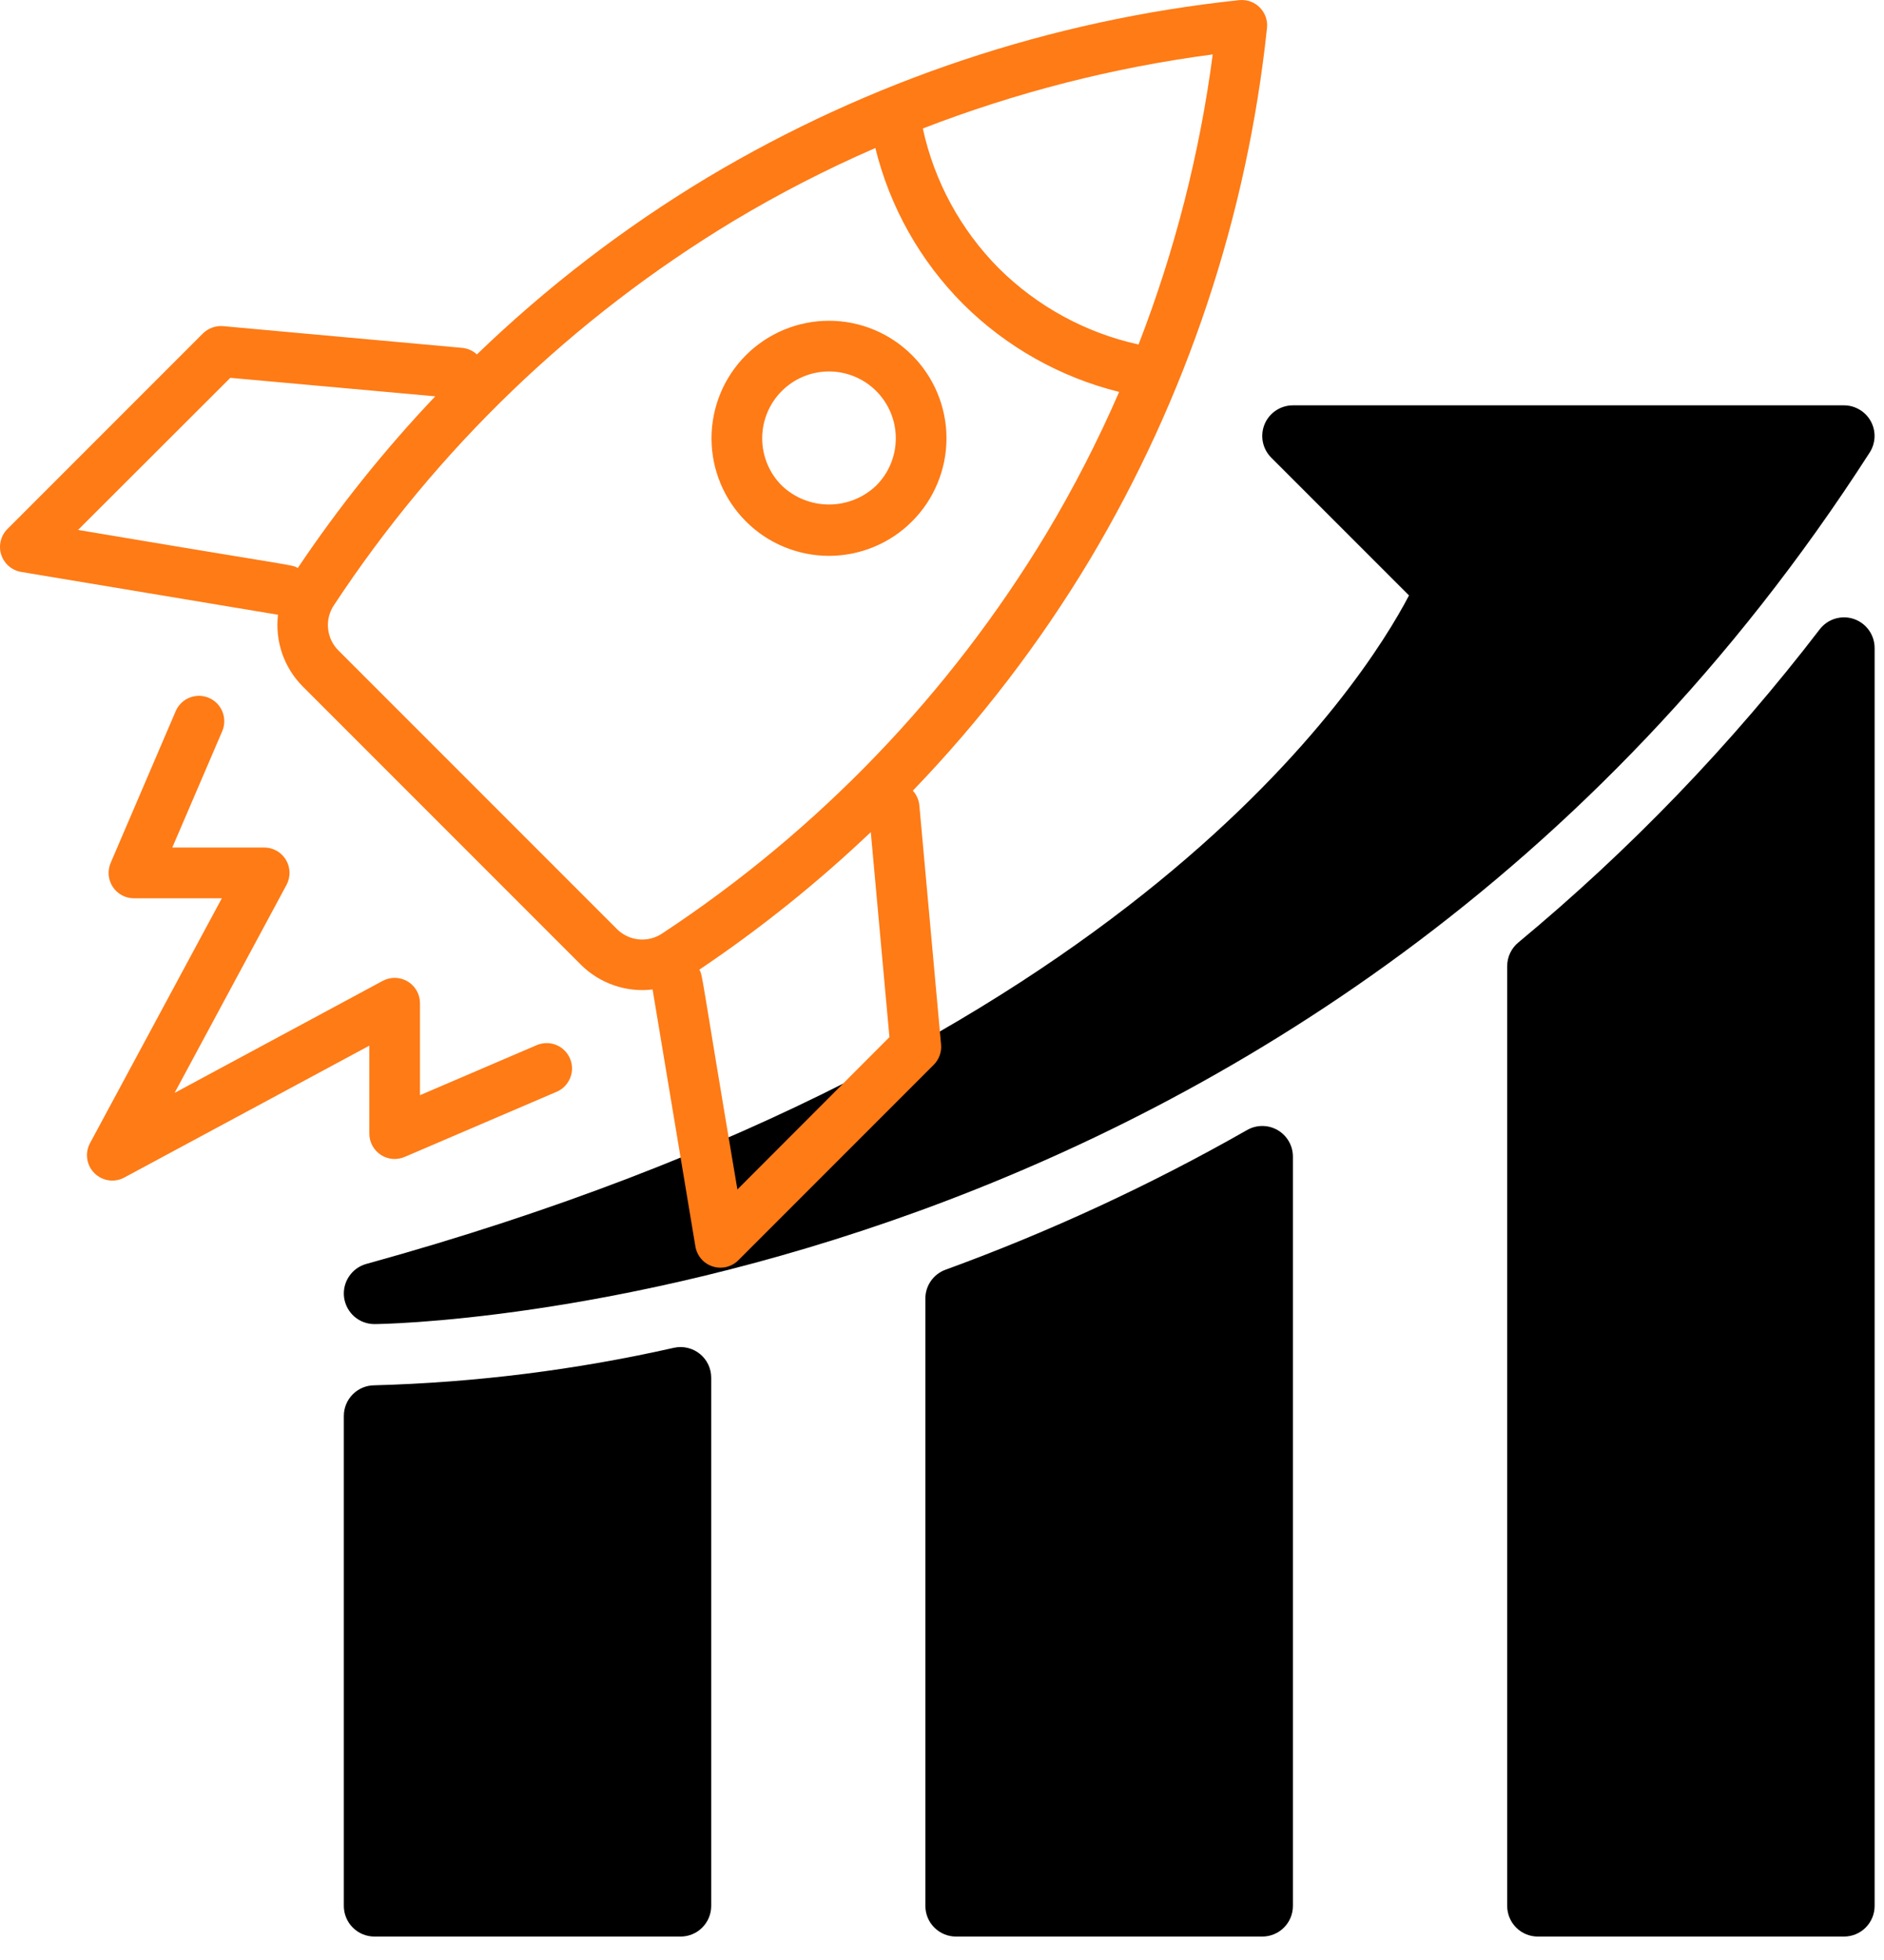
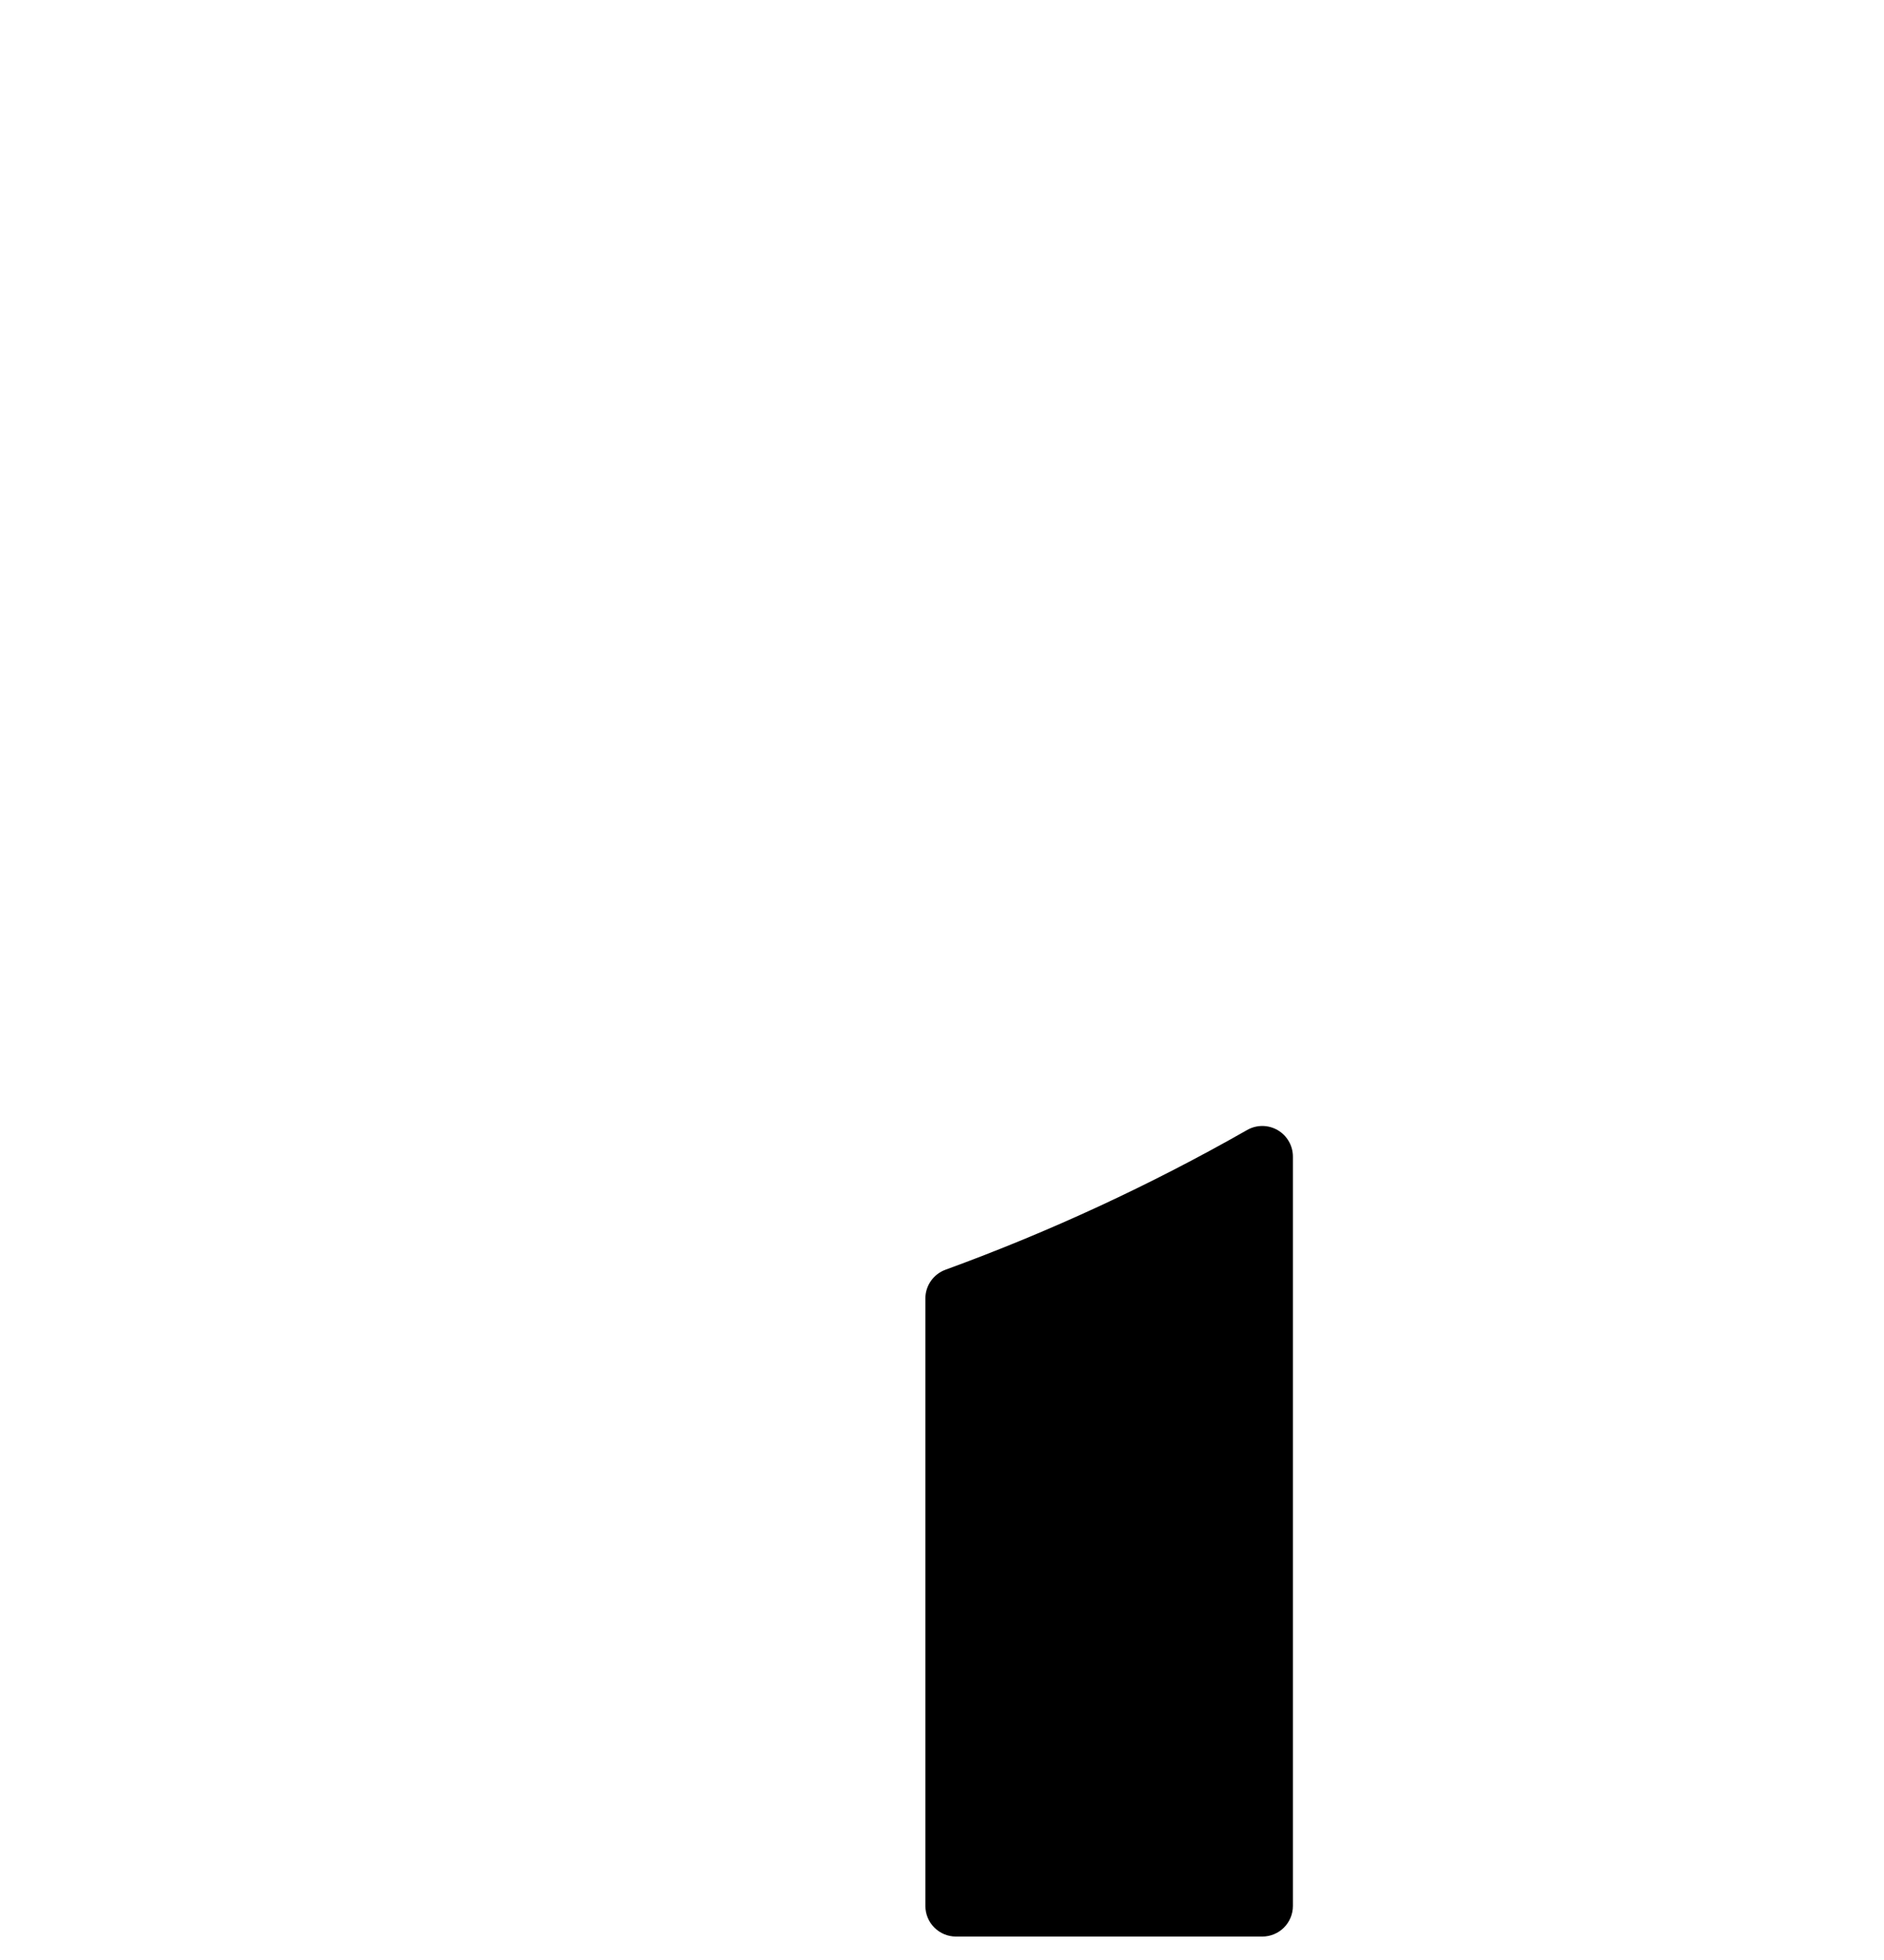
<svg xmlns="http://www.w3.org/2000/svg" width="50" height="52" viewBox="0 0 50 52" fill="none">
-   <path d="M17.893 35.756C15.28 36.346 12.615 36.68 9.938 36.753C9.722 36.753 9.515 36.839 9.363 36.991C9.211 37.144 9.125 37.35 9.125 37.566V50.566C9.125 50.781 9.211 50.988 9.363 51.14C9.515 51.293 9.722 51.378 9.938 51.378H18.062C18.278 51.378 18.485 51.293 18.637 51.14C18.789 50.988 18.875 50.781 18.875 50.566V36.551C18.875 36.43 18.848 36.31 18.796 36.201C18.744 36.092 18.668 35.995 18.573 35.919C18.479 35.843 18.369 35.789 18.252 35.761C18.134 35.732 18.011 35.731 17.893 35.756Z" fill="black" />
  <path d="M33.094 29.982C30.535 31.439 27.859 32.678 25.092 33.687C24.936 33.744 24.801 33.848 24.705 33.985C24.61 34.121 24.558 34.284 24.559 34.451V50.566C24.559 50.781 24.644 50.988 24.797 51.14C24.949 51.293 25.156 51.378 25.371 51.378H33.5C33.716 51.378 33.922 51.293 34.075 51.14C34.227 50.988 34.313 50.781 34.313 50.566V30.687C34.313 30.544 34.276 30.404 34.204 30.28C34.133 30.157 34.031 30.054 33.907 29.982C33.783 29.911 33.643 29.873 33.501 29.873C33.358 29.873 33.218 29.91 33.094 29.982Z" fill="black" />
-   <path d="M48.293 16.698C45.945 19.757 43.262 22.544 40.294 25.006C40.202 25.082 40.128 25.178 40.077 25.286C40.026 25.394 40 25.512 40 25.632V50.566C40 50.781 40.086 50.988 40.238 51.14C40.39 51.293 40.597 51.378 40.812 51.378H48.938C49.154 51.378 49.361 51.293 49.513 51.14C49.665 50.988 49.751 50.781 49.751 50.566V17.193C49.751 17.023 49.698 16.857 49.599 16.719C49.501 16.581 49.361 16.477 49.2 16.422C49.039 16.367 48.865 16.365 48.702 16.414C48.54 16.463 48.397 16.562 48.293 16.698Z" fill="black" />
-   <path d="M9.937 35.129C10.181 35.129 34.925 34.864 49.62 12.006C49.699 11.883 49.743 11.742 49.749 11.596C49.754 11.45 49.72 11.305 49.65 11.177C49.58 11.049 49.477 10.942 49.351 10.868C49.226 10.793 49.083 10.754 48.937 10.754H34.312C34.151 10.754 33.994 10.802 33.861 10.891C33.727 10.98 33.623 11.107 33.561 11.255C33.5 11.404 33.484 11.567 33.515 11.725C33.546 11.883 33.624 12.027 33.737 12.141L37.394 15.797C36.212 18.059 30.017 27.934 9.721 33.533C9.532 33.585 9.368 33.705 9.26 33.869C9.151 34.033 9.106 34.23 9.132 34.425C9.159 34.62 9.255 34.798 9.402 34.928C9.55 35.057 9.74 35.129 9.937 35.129Z" fill="black" />
-   <path d="M18.455 33.068L17.319 26.251C16.973 26.293 16.622 26.255 16.292 26.141C15.963 26.027 15.663 25.84 15.416 25.594L8.035 18.213C7.789 17.966 7.602 17.666 7.488 17.337C7.375 17.007 7.337 16.656 7.378 16.31L0.562 15.174C0.44 15.153 0.326 15.1 0.233 15.019C0.139 14.938 0.07 14.833 0.032 14.716C-0.006 14.598 -0.01 14.472 0.019 14.352C0.048 14.232 0.109 14.123 0.197 14.035L5.385 8.847C5.455 8.778 5.54 8.724 5.633 8.691C5.726 8.657 5.825 8.644 5.923 8.653L12.264 9.229C12.41 9.243 12.548 9.303 12.657 9.403C14.512 7.613 16.563 6.039 18.772 4.711C23.079 2.137 27.895 0.53 32.886 0.004C32.985 -0.007 33.086 0.005 33.181 0.038C33.275 0.072 33.361 0.126 33.432 0.197C33.503 0.268 33.557 0.354 33.591 0.448C33.624 0.543 33.636 0.644 33.625 0.744C33.098 5.734 31.492 10.55 28.918 14.857C27.59 17.067 26.016 19.12 24.226 20.977C24.325 21.085 24.386 21.224 24.399 21.37L24.975 27.711C24.985 27.809 24.972 27.908 24.938 28.001C24.905 28.094 24.851 28.179 24.781 28.249L19.593 33.437C19.506 33.524 19.396 33.585 19.276 33.614C19.155 33.642 19.029 33.637 18.912 33.599C18.794 33.561 18.689 33.492 18.609 33.398C18.529 33.304 18.475 33.19 18.455 33.068ZM18.561 25.725C18.657 25.907 18.576 25.68 19.57 31.557L23.605 27.516L23.11 22.077C21.698 23.418 20.177 24.639 18.561 25.725ZM23.231 3.927C21.935 4.49 20.677 5.137 19.465 5.864C15.215 8.429 11.592 11.911 8.862 16.057C8.739 16.241 8.684 16.462 8.707 16.681C8.73 16.901 8.828 17.107 8.986 17.262L16.367 24.643C16.523 24.801 16.728 24.899 16.948 24.922C17.168 24.944 17.388 24.89 17.572 24.767C21.718 22.036 25.2 18.414 27.765 14.164C28.492 12.952 29.138 11.694 29.701 10.398C28.136 10.009 26.705 9.204 25.561 8.067C24.422 6.925 23.616 5.493 23.231 3.927ZM2.072 14.059C7.99 15.058 7.721 14.971 7.904 15.068C8.99 13.451 10.21 11.928 11.551 10.515L6.113 10.024L2.072 14.059ZM24.491 3.409C24.796 4.813 25.496 6.099 26.508 7.118C27.527 8.13 28.813 8.831 30.216 9.14C31.177 6.662 31.838 4.078 32.185 1.444C29.551 1.79 26.968 2.45 24.491 3.409ZM2.386 30.334L5.887 23.832H3.555C3.443 23.832 3.334 23.805 3.236 23.752C3.138 23.699 3.054 23.623 2.993 23.53C2.932 23.437 2.895 23.33 2.885 23.22C2.875 23.109 2.893 22.997 2.936 22.895L4.666 18.86C4.737 18.698 4.87 18.572 5.035 18.507C5.199 18.443 5.382 18.446 5.545 18.515C5.707 18.585 5.836 18.716 5.902 18.879C5.969 19.043 5.969 19.226 5.902 19.39L4.573 22.485H7.012C7.128 22.485 7.243 22.515 7.344 22.573C7.445 22.63 7.529 22.713 7.589 22.813C7.649 22.913 7.681 23.026 7.684 23.143C7.686 23.259 7.659 23.374 7.604 23.477L4.633 28.996L10.155 26.024C10.257 25.969 10.372 25.941 10.489 25.943C10.605 25.946 10.719 25.979 10.819 26.038C10.919 26.098 11.001 26.183 11.059 26.284C11.116 26.385 11.146 26.499 11.146 26.616V29.056L14.243 27.729C14.407 27.659 14.592 27.656 14.758 27.722C14.924 27.788 15.056 27.918 15.127 28.082C15.197 28.245 15.2 28.431 15.133 28.596C15.067 28.762 14.938 28.895 14.774 28.965L10.739 30.694C10.637 30.738 10.525 30.756 10.414 30.746C10.303 30.736 10.197 30.699 10.104 30.637C10.011 30.576 9.935 30.493 9.882 30.395C9.829 30.297 9.802 30.187 9.802 30.076V27.742L3.295 31.243C3.168 31.311 3.023 31.335 2.88 31.314C2.738 31.292 2.607 31.226 2.505 31.124C2.403 31.022 2.337 30.891 2.316 30.749C2.294 30.607 2.319 30.461 2.386 30.334ZM19.796 13.833C19.211 13.249 18.883 12.456 18.883 11.629C18.883 10.802 19.211 10.008 19.796 9.424C20.381 8.839 21.174 8.51 22.001 8.51C22.828 8.51 23.621 8.839 24.205 9.424C24.495 9.713 24.725 10.057 24.881 10.435C25.038 10.814 25.119 11.219 25.119 11.629C25.119 12.038 25.038 12.443 24.881 12.822C24.725 13.2 24.495 13.544 24.205 13.833C23.916 14.123 23.572 14.353 23.194 14.509C22.816 14.666 22.41 14.747 22.001 14.747C21.591 14.747 21.186 14.666 20.807 14.509C20.429 14.353 20.085 14.123 19.796 13.833ZM20.747 10.375C20.415 10.707 20.228 11.158 20.228 11.629C20.228 12.099 20.415 12.55 20.747 12.882C21.084 13.205 21.534 13.385 22.001 13.385C22.468 13.385 22.917 13.205 23.255 12.882C23.419 12.718 23.55 12.522 23.639 12.307C23.728 12.092 23.774 11.861 23.774 11.629C23.774 11.396 23.728 11.165 23.639 10.95C23.55 10.735 23.419 10.539 23.255 10.375C23.09 10.21 22.894 10.079 22.679 9.99C22.464 9.901 22.233 9.855 22.001 9.855C21.768 9.855 21.537 9.901 21.322 9.99C21.107 10.079 20.911 10.21 20.747 10.375Z" fill="#FE7B16" />
</svg>